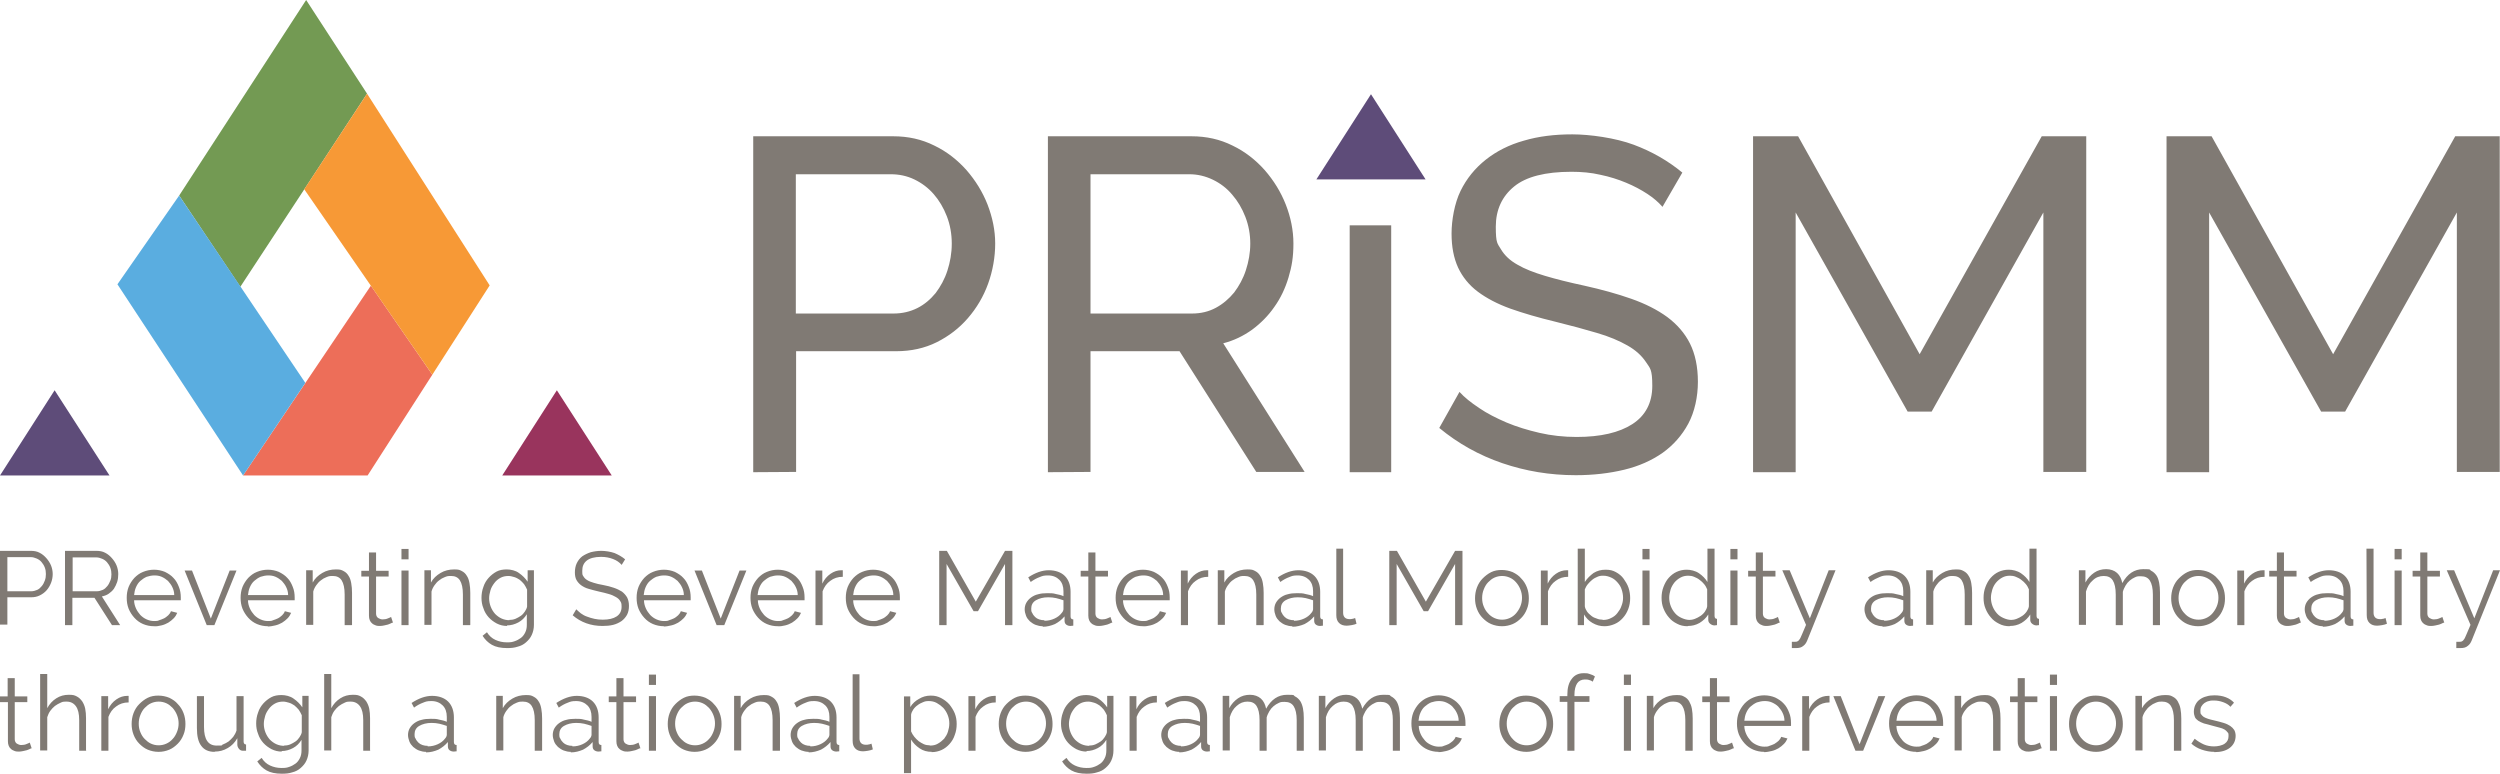
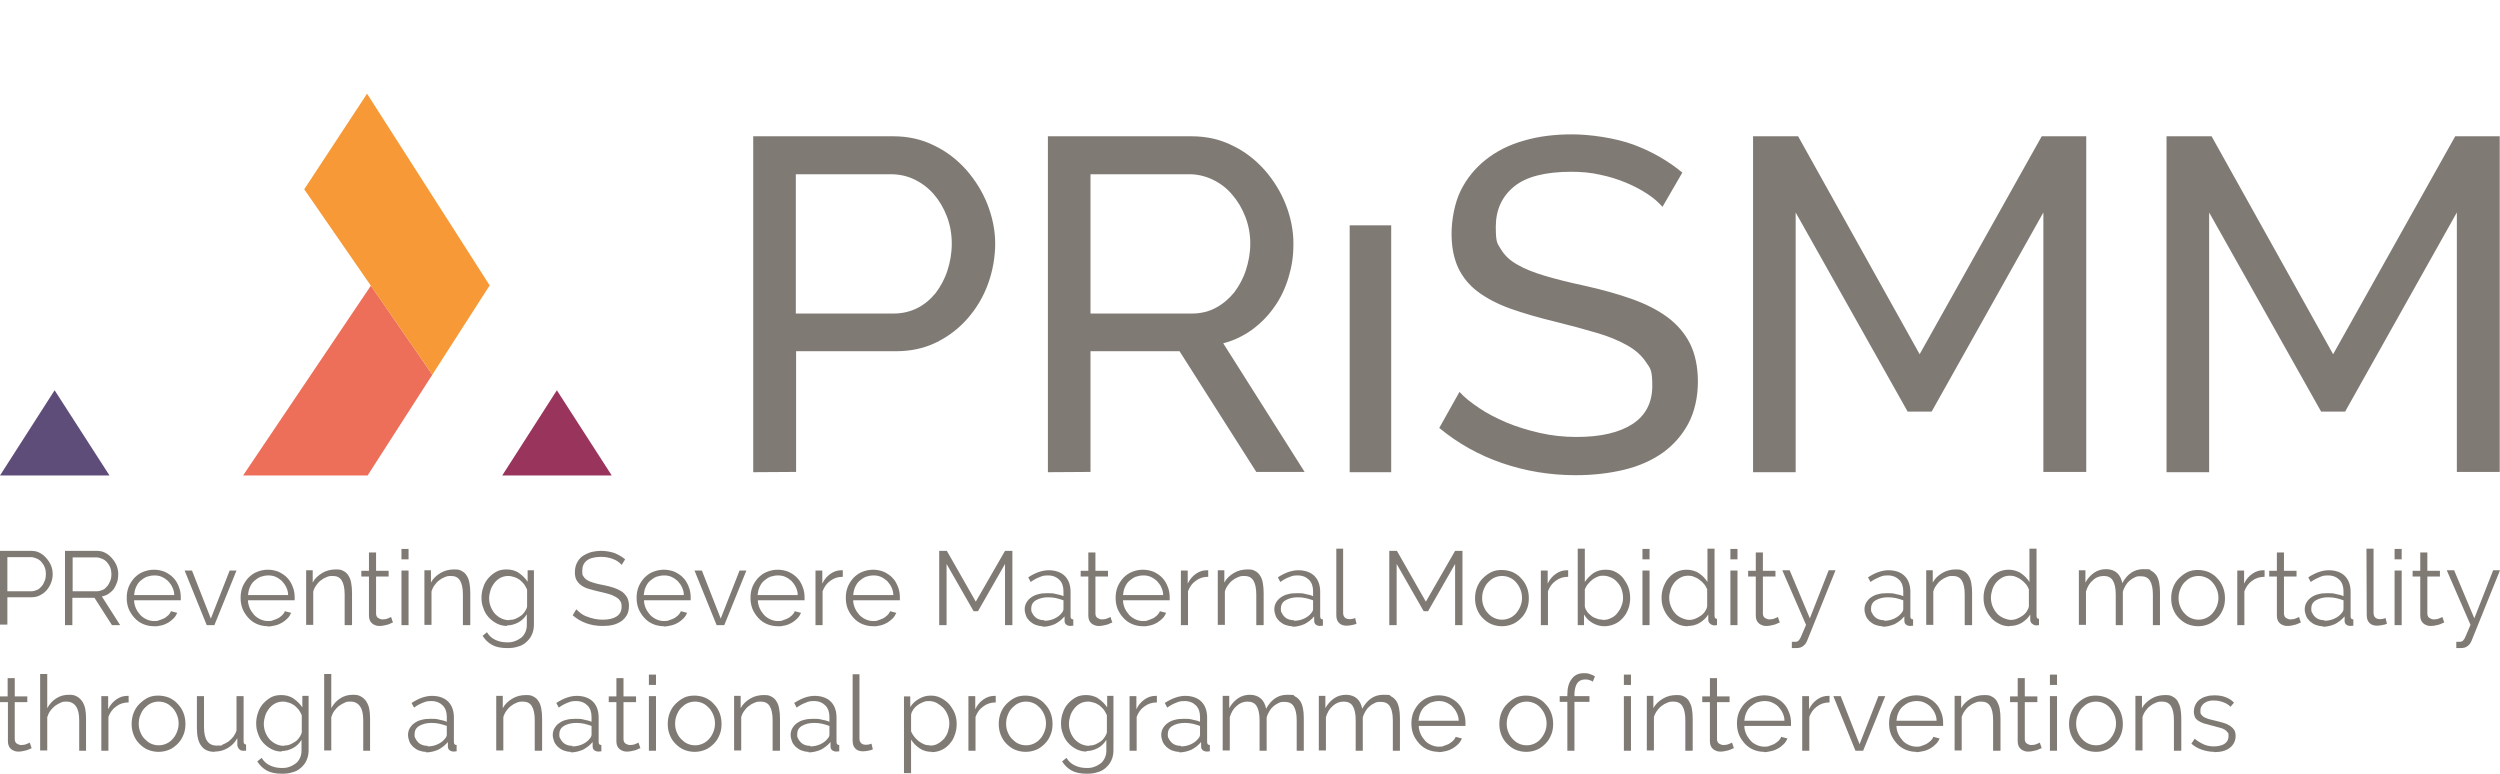
<svg xmlns="http://www.w3.org/2000/svg" viewBox="0 0 915.4 283.3" preserveAspectRatio="xMidYMid meet" width="915.4px" height="283.3px" role="img" focusable="false" aria-labelledby="prismm--title">
  <title id="prismm--title">PRiSMM: PReventing Severe Maternal Morbidity and mortality through a national programme of interventions</title>
  <g fill="#807A74">
    <g>
      <path d="M0 228.9v-27.2h11.3c1.2 0 2.3.2 3.2.7 1 .5 1.8 1.2 2.5 2s1.3 1.7 1.7 2.7.6 2.1.6 3.1-.2 2.2-.6 3.2-.9 1.9-1.6 2.7-1.5 1.4-2.5 1.9-2 .7-3.2.7H2.7v10H0v.2zm2.7-12.4h8.7c.8 0 1.5-.2 2.2-.5s1.2-.8 1.7-1.4c.5-.6.8-1.2 1.1-2 .3-.8.4-1.5.4-2.4s-.1-1.6-.4-2.4c-.3-.8-.7-1.4-1.2-2s-1.1-1-1.8-1.3-1.4-.5-2.1-.5H2.7v12.5zM23.8 228.9v-27.2h11.5c1.2 0 2.3.2 3.2.7 1 .5 1.8 1.2 2.5 2s1.3 1.7 1.7 2.7.6 2.1.6 3.1-.1 1.9-.4 2.9c-.3.9-.7 1.7-1.2 2.5-.5.7-1.2 1.3-1.9 1.8s-1.6.8-2.5 1l6.7 10.5h-3l-6.4-10h-8.1v10h-2.7zm2.7-12.4h8.9c.8 0 1.5-.2 2.2-.5s1.2-.8 1.7-1.4c.5-.6.8-1.3 1.1-2s.4-1.5.4-2.3-.1-1.6-.4-2.4c-.3-.8-.7-1.4-1.2-2s-1.1-1-1.8-1.3-1.4-.5-2.1-.5h-8.7v12.4h-.1zM56.4 229.3c-1.5 0-2.8-.3-4-.8s-2.3-1.3-3.2-2.3-1.6-2.1-2.1-3.3c-.5-1.3-.7-2.6-.7-4s.2-2.7.7-4c.5-1.2 1.2-2.3 2.1-3.3.9-.9 1.9-1.7 3.2-2.2 1.2-.5 2.6-.8 4-.8s2.8.3 4 .8c1.2.6 2.3 1.3 3.1 2.2.9.9 1.5 2 2 3.3.5 1.2.7 2.5.7 3.9v1H49.1c0 1.1.3 2.1.7 3s1 1.7 1.6 2.4c.7.7 1.4 1.2 2.3 1.6.9.4 1.8.6 2.7.6s1.3 0 1.9-.3c.6-.2 1.2-.4 1.8-.7s1-.7 1.5-1.1c.4-.4.8-.9 1-1.5l2.3.6c-.3.7-.7 1.4-1.3 2-.6.6-1.2 1.1-2 1.6-.7.4-1.6.8-2.5 1s-1.8.4-2.7.3zm7.4-11.4c0-1.1-.3-2.1-.7-2.9-.4-.9-1-1.6-1.6-2.3-.7-.6-1.4-1.1-2.3-1.5s-1.8-.5-2.7-.5-1.9.2-2.8.5c-.9.4-1.6.9-2.3 1.5s-1.2 1.4-1.6 2.3c-.4.9-.6 1.9-.7 2.9h14.7zM75.7 228.9l-8.1-20h2.7l6.9 17.6 6.9-17.6h2.5l-8.1 20H75.7zM98.1 229.3c-1.5 0-2.8-.3-4-.8s-2.3-1.3-3.2-2.3c-.9-1-1.6-2.1-2.1-3.3-.5-1.3-.7-2.6-.7-4s.2-2.7.7-4c.5-1.2 1.2-2.3 2.1-3.3.9-.9 1.9-1.7 3.2-2.2 1.2-.5 2.6-.8 4-.8s2.8.3 4 .8c1.2.6 2.3 1.3 3.1 2.2.9.9 1.5 2 2 3.3.5 1.2.7 2.5.7 3.9v1H90.8c0 1.1.3 2.1.7 3 .4.9 1 1.7 1.6 2.4.7.7 1.4 1.2 2.3 1.6.9.4 1.8.6 2.7.6s1.3 0 1.9-.3c.6-.2 1.2-.4 1.8-.7s1-.7 1.5-1.1c.4-.4.8-.9 1-1.5l2.3.6c-.3.7-.7 1.4-1.3 2-.6.6-1.2 1.1-2 1.6-.7.4-1.6.8-2.5 1s-1.8.4-2.8.4l.1-.1zm7.4-11.4c0-1.1-.3-2.1-.7-2.9-.4-.9-1-1.6-1.6-2.3-.7-.6-1.4-1.1-2.3-1.5s-1.8-.5-2.7-.5-1.9.2-2.8.5c-.9.4-1.6.9-2.3 1.5-.7.6-1.2 1.4-1.6 2.3-.4.9-.6 1.9-.7 2.9h14.7zM128.8 228.9h-2.6v-11.2c0-2.4-.4-4.1-1.1-5.2-.7-1.1-1.8-1.6-3.2-1.6s-1.5.1-2.3.4c-.8.3-1.5.7-2.1 1.2-.7.5-1.2 1.1-1.7 1.8s-.9 1.5-1.1 2.3v12.2h-2.6v-20h2.4v4.5c.8-1.5 2-2.6 3.5-3.5s3.2-1.3 5-1.3 2 .2 2.8.6c.8.4 1.4 1 1.8 1.7.5.7.8 1.6 1 2.7s.3 2.3.3 3.6v11.7l-.1.1zM143.7 228c-.2 0-.4.2-.7.3s-.6.3-1 .4c-.4.1-.8.2-1.3.3s-1 .2-1.5.2-1.1 0-1.6-.2-1-.4-1.3-.7c-.4-.3-.7-.7-.9-1.2s-.3-1-.3-1.7v-14.3h-2.8V209h2.8v-6.7h2.6v6.7h4.6v2.1h-4.6v13.6c0 .7.3 1.3.8 1.6s1 .5 1.6.5 1.4-.1 2-.4c.6-.2.9-.4 1.1-.5l.7 2.1h-.2zM147 204.8V201h2.6v3.8H147zm0 24.1v-20h2.6v20H147zM172.1 228.9h-2.6v-11.2c0-2.4-.4-4.1-1.1-5.2-.7-1.1-1.8-1.6-3.2-1.6s-1.5.1-2.3.4c-.8.3-1.5.7-2.1 1.2-.7.5-1.2 1.1-1.7 1.8s-.9 1.5-1.1 2.3v12.2h-2.6v-20h2.4v4.5c.8-1.5 2-2.6 3.5-3.5s3.2-1.3 5-1.3 2 .2 2.8.6c.8.4 1.4 1 1.8 1.7.5.7.8 1.6 1 2.7s.3 2.3.3 3.6v11.7l-.1.1zM185.7 229.2c-1.4 0-2.6-.3-3.8-.9-1.1-.6-2.1-1.3-3-2.3-.8-.9-1.5-2-1.9-3.3-.5-1.2-.7-2.5-.7-3.8s.2-2.7.7-4c.4-1.3 1.1-2.4 1.9-3.3.8-.9 1.8-1.7 2.9-2.3 1.1-.6 2.4-.8 3.8-.8s3.2.4 4.4 1.3c1.3.9 2.3 1.9 3.2 3.2v-4.2h2.3v20c0 1.4-.3 2.6-.8 3.7s-1.2 1.9-2.1 2.7-1.9 1.3-3.1 1.6c-1.2.4-2.4.5-3.8.5-2.3 0-4.2-.4-5.6-1.2-1.4-.8-2.5-1.9-3.4-3.3l1.6-1.3c.8 1.3 1.8 2.2 3.1 2.8s2.7.9 4.2.9 1.9-.1 2.8-.4c.9-.3 1.6-.7 2.3-1.2s1.2-1.2 1.6-2 .6-1.7.6-2.8v-3.9c-.8 1.3-1.8 2.3-3.1 3s-2.7 1.1-4.2 1.1l.1.2zm.7-2.2c.8 0 1.5-.1 2.3-.4.7-.3 1.4-.7 2-1.1s1.1-1 1.5-1.6.7-1.2.8-1.8v-6.2c-.3-.7-.7-1.4-1.1-2-.5-.6-1-1.1-1.6-1.6-.6-.4-1.3-.8-2-1s-1.4-.4-2.1-.4c-1.1 0-2.1.2-3 .7s-1.6 1.1-2.2 1.9-1.1 1.6-1.4 2.6-.5 2-.5 3 .2 2.1.6 3.1c.4 1 .9 1.8 1.6 2.6.7.7 1.5 1.3 2.4 1.7s1.9.6 2.9.6l-.2-.1zM227.6 206.8c-.8-.9-1.8-1.6-3.1-2.1s-2.7-.8-4.4-.8c-2.4 0-4.2.5-5.3 1.4s-1.6 2.1-1.6 3.7.1 1.5.4 2c.3.5.7 1 1.4 1.4.6.4 1.4.7 2.4 1s2.1.6 3.4.8c1.5.3 2.8.6 3.9 1 1.2.4 2.2.9 3 1.4.8.6 1.4 1.3 1.9 2.1.4.8.7 1.8.7 3.1s-.2 2.3-.7 3.3c-.5.9-1.2 1.7-2 2.3-.9.6-1.9 1.1-3.1 1.4-1.2.3-2.5.4-3.9.4-4.2 0-7.9-1.3-10.9-3.9l1.3-2.2c.5.5 1.1 1 1.7 1.5.7.5 1.4.9 2.3 1.2.8.3 1.7.6 2.7.8.9.2 1.9.3 3 .3 2.2 0 3.9-.4 5.1-1.2 1.2-.8 1.8-2 1.8-3.5s-.2-1.6-.5-2.1c-.3-.6-.9-1.1-1.6-1.5-.7-.4-1.5-.8-2.6-1.1-1-.3-2.2-.6-3.6-.9-1.4-.3-2.7-.7-3.8-1s-2-.8-2.7-1.3-1.3-1.2-1.7-1.9-.6-1.7-.6-2.8.2-2.4.7-3.4 1.1-1.8 2-2.5c.9-.6 1.9-1.1 3.1-1.5 1.2-.3 2.5-.5 3.9-.5s3.4.3 4.8.8c1.4.6 2.7 1.3 3.9 2.3l-1.3 2.1v-.1zM243.1 229.3c-1.5 0-2.8-.3-4-.8s-2.3-1.3-3.2-2.3-1.6-2.1-2.1-3.3c-.5-1.3-.7-2.6-.7-4s.2-2.7.7-4c.5-1.2 1.2-2.3 2.1-3.3.9-.9 1.9-1.7 3.2-2.2 1.2-.5 2.6-.8 4-.8s2.8.3 4 .8c1.2.6 2.3 1.3 3.1 2.2.9.9 1.5 2 2 3.3.5 1.2.7 2.5.7 3.9v1h-17.1c0 1.1.3 2.1.7 3s1 1.7 1.6 2.4c.7.7 1.4 1.2 2.3 1.6.9.4 1.8.6 2.7.6s1.3 0 1.9-.3c.6-.2 1.2-.4 1.8-.7s1-.7 1.5-1.1c.4-.4.8-.9 1-1.5l2.3.6c-.3.7-.7 1.4-1.3 2s-1.2 1.1-2 1.6c-.7.4-1.6.8-2.5 1s-1.8.4-2.8.4l.1-.1zm7.3-11.4c0-1.1-.3-2.1-.7-2.9-.4-.9-1-1.6-1.6-2.3-.7-.6-1.4-1.1-2.3-1.5s-1.8-.5-2.7-.5-1.9.2-2.8.5c-.9.4-1.6.9-2.3 1.5s-1.2 1.4-1.6 2.3c-.4.9-.6 1.9-.7 2.9h14.7zM262.4 228.9l-8.1-20h2.7l6.9 17.6 6.9-17.6h2.5l-8.1 20h-2.8zM284.8 229.3c-1.5 0-2.8-.3-4-.8s-2.3-1.3-3.2-2.3c-.9-1-1.6-2.1-2.1-3.3-.5-1.3-.7-2.6-.7-4s.2-2.7.7-4c.5-1.2 1.2-2.3 2.1-3.3.9-.9 1.9-1.7 3.2-2.2 1.2-.5 2.6-.8 4-.8s2.8.3 4 .8c1.2.6 2.3 1.3 3.1 2.2.9.9 1.5 2 2 3.3.5 1.2.7 2.5.7 3.9v1h-17.1c0 1.1.3 2.1.7 3 .4.9 1 1.7 1.6 2.4.7.7 1.4 1.2 2.3 1.6.9.4 1.8.6 2.7.6s1.3 0 1.9-.3c.6-.2 1.2-.4 1.8-.7s1-.7 1.5-1.1c.4-.4.8-.9 1-1.5l2.3.6c-.3.7-.7 1.4-1.3 2-.6.6-1.2 1.1-2 1.6-.7.4-1.6.8-2.5 1s-1.8.4-2.7.3zm7.3-11.4c0-1.1-.3-2.1-.7-2.9-.4-.9-1-1.6-1.6-2.3-.7-.6-1.4-1.1-2.3-1.5s-1.8-.5-2.7-.5-1.9.2-2.8.5c-.9.4-1.6.9-2.3 1.5-.7.6-1.2 1.4-1.6 2.3-.4.9-.6 1.9-.7 2.9h14.7zM308.6 211.2c-1.8 0-3.3.5-4.6 1.5-1.3.9-2.2 2.2-2.8 3.8v12.4h-2.6v-20h2.5v4.8c.7-1.5 1.7-2.7 3-3.6s2.6-1.3 4-1.3h.5v2.4zM319.7 229.3c-1.5 0-2.8-.3-4-.8s-2.3-1.3-3.2-2.3c-.9-1-1.6-2.1-2.1-3.3-.5-1.3-.7-2.6-.7-4s.2-2.7.7-4c.5-1.2 1.2-2.3 2.1-3.3.9-.9 1.9-1.7 3.2-2.2 1.2-.5 2.6-.8 4-.8s2.8.3 4 .8c1.2.6 2.3 1.3 3.1 2.2.9.9 1.5 2 2 3.3.5 1.2.7 2.5.7 3.9v1h-17.1c0 1.1.3 2.1.7 3 .4.9 1 1.7 1.6 2.4.7.7 1.4 1.2 2.3 1.6.9.4 1.8.6 2.7.6s1.3 0 1.9-.3c.6-.2 1.2-.4 1.8-.7s1-.7 1.5-1.1c.4-.4.8-.9 1-1.5l2.3.6c-.3.7-.7 1.4-1.3 2-.6.6-1.2 1.1-2 1.6-.7.4-1.6.8-2.5 1s-1.8.4-2.7.3zm7.4-11.4c0-1.1-.3-2.1-.7-2.9-.4-.9-1-1.6-1.6-2.3-.7-.6-1.4-1.1-2.3-1.5s-1.8-.5-2.7-.5-1.9.2-2.8.5c-.9.4-1.6.9-2.3 1.5-.7.6-1.2 1.4-1.6 2.3-.4.9-.6 1.9-.7 2.9h14.7zM368 228.9v-22.4l-9.9 17.3h-1.6l-9.9-17.3v22.4h-2.7v-27.2h2.8l10.6 18.6 10.7-18.6h2.7v27.2H368zM381.8 229.3c-.9 0-1.8-.2-2.6-.5s-1.5-.8-2.1-1.3c-.6-.6-1.1-1.2-1.4-2s-.5-1.6-.5-2.4.2-1.7.6-2.4 1-1.4 1.7-1.9 1.6-1 2.6-1.2c1-.3 2.1-.4 3.4-.4s2.1 0 3.1.3c1 .2 2 .4 2.8.8v-1.8c0-1.8-.5-3.2-1.5-4.2s-2.4-1.6-4.1-1.6-2.1.2-3.1.6c-1.1.4-2.2 1-3.3 1.8l-.9-1.7c2.6-1.7 5.1-2.6 7.5-2.6s4.5.7 5.9 2.1c1.4 1.4 2.1 3.4 2.1 5.8v9c0 .7.3 1.1 1 1.1v2.3c-.4 0-.8.1-1 .1-.7 0-1.2-.2-1.6-.5s-.6-.8-.6-1.4v-1.6c-1 1.2-2.2 2.1-3.5 2.8-1.4.6-2.9 1-4.5 1v-.2zm.6-2c1.4 0 2.6-.3 3.7-.8s2-1.2 2.6-2c.2-.2.4-.5.5-.7.1-.3.2-.5.2-.7v-3.3c-.9-.3-1.8-.6-2.7-.8-.9-.2-1.9-.3-2.9-.3-1.8 0-3.3.4-4.5 1.1s-1.7 1.8-1.7 3 .1 1.2.4 1.7c.2.5.6 1 1 1.4s.9.7 1.5.9 1.2.3 1.9.3v.2zM407.1 228c-.2 0-.4.2-.7.3-.3.1-.6.3-1 .4-.4.1-.8.2-1.3.3s-1 .2-1.5.2-1.1 0-1.6-.2-1-.4-1.3-.7c-.4-.3-.7-.7-.9-1.2-.2-.5-.3-1-.3-1.7v-14.3h-2.8V209h2.8v-6.7h2.6v6.7h4.6v2.1h-4.6v13.6c0 .7.3 1.3.8 1.6s1 .5 1.6.5 1.4-.1 2-.4c.6-.2.9-.4 1.1-.5l.7 2.1h-.2zM418.5 229.3c-1.5 0-2.8-.3-4-.8s-2.3-1.3-3.2-2.3c-.9-1-1.6-2.1-2.1-3.3-.5-1.3-.7-2.6-.7-4s.2-2.7.7-4c.5-1.2 1.2-2.3 2.1-3.3.9-.9 1.9-1.7 3.2-2.2 1.2-.5 2.6-.8 4-.8s2.8.3 4 .8c1.2.6 2.3 1.3 3.1 2.2.9.9 1.5 2 2 3.3.5 1.2.7 2.5.7 3.9v1h-17.1c0 1.1.3 2.1.7 3 .4.9 1 1.7 1.6 2.4.7.7 1.4 1.2 2.3 1.6.9.4 1.8.6 2.7.6s1.3 0 1.9-.3c.6-.2 1.2-.4 1.8-.7s1-.7 1.5-1.1c.4-.4.8-.9 1-1.5l2.3.6c-.3.7-.7 1.4-1.3 2-.6.6-1.2 1.1-2 1.6-.7.4-1.6.8-2.5 1s-1.8.4-2.7.3zm7.4-11.4c0-1.1-.3-2.1-.7-2.9-.4-.9-1-1.6-1.6-2.3-.7-.6-1.4-1.1-2.3-1.5s-1.8-.5-2.7-.5-1.9.2-2.8.5c-.9.4-1.6.9-2.3 1.5-.7.6-1.2 1.4-1.6 2.3-.4.9-.6 1.9-.7 2.9h14.7zM442.4 211.2c-1.8 0-3.3.5-4.6 1.5-1.3.9-2.2 2.2-2.8 3.8v12.4h-2.6v-20h2.5v4.8c.7-1.5 1.7-2.7 3-3.6s2.6-1.3 4-1.3h.5v2.4zM462.6 228.9H460v-11.2c0-2.4-.4-4.1-1.1-5.2-.7-1.1-1.8-1.6-3.2-1.6s-1.5.1-2.3.4c-.8.3-1.5.7-2.1 1.2-.7.5-1.2 1.1-1.7 1.8s-.9 1.5-1.1 2.3v12.2h-2.6v-20h2.4v4.5c.8-1.5 2-2.6 3.5-3.5s3.2-1.3 5-1.3 2 .2 2.8.6c.8.4 1.4 1 1.8 1.7.5.7.8 1.6 1 2.7s.3 2.3.3 3.6v11.7l-.1.1zM473.2 229.3c-.9 0-1.8-.2-2.6-.5s-1.5-.8-2.1-1.3c-.6-.6-1.1-1.2-1.4-2s-.5-1.6-.5-2.4.2-1.7.6-2.4 1-1.4 1.7-1.9 1.6-1 2.6-1.2c1-.3 2.1-.4 3.4-.4s2.1 0 3.1.3c1 .2 2 .4 2.8.8v-1.8c0-1.8-.5-3.2-1.5-4.2s-2.4-1.6-4.1-1.6-2.1.2-3.1.6c-1.1.4-2.2 1-3.3 1.8l-.9-1.7c2.6-1.7 5.1-2.6 7.5-2.6s4.5.7 5.9 2.1c1.4 1.4 2.1 3.4 2.1 5.8v9c0 .7.3 1.1 1 1.1v2.3c-.4 0-.8.1-1 .1-.7 0-1.2-.2-1.6-.5s-.6-.8-.6-1.4v-1.6c-1 1.2-2.2 2.1-3.5 2.8-1.4.6-2.9 1-4.5 1v-.2zm.6-2c1.4 0 2.6-.3 3.7-.8s2-1.2 2.6-2c.2-.2.4-.5.5-.7.1-.3.2-.5.2-.7v-3.3c-.9-.3-1.8-.6-2.7-.8-.9-.2-1.9-.3-2.9-.3-1.8 0-3.3.4-4.5 1.1s-1.7 1.8-1.7 3 .1 1.2.4 1.7c.2.5.6 1 1 1.4s.9.7 1.5.9 1.2.3 1.9.3v.2zM489.2 200.9h2.6v23.5c0 .7.2 1.3.6 1.7s1 .6 1.7.6.6 0 1-.1c.4 0 .7-.2 1.1-.3l.5 2.1c-.5.2-1.1.4-1.8.5s-1.3.2-1.8.2c-1.2 0-2.1-.3-2.8-1s-1-1.6-1-2.9v-24.3h-.1zM532.8 228.9v-22.4l-9.9 17.3h-1.6l-9.9-17.3v22.4h-2.7v-27.2h2.8l10.6 18.6 10.7-18.6h2.7v27.2h-2.7zM550 229.3c-1.5 0-2.8-.3-4-.8s-2.2-1.3-3.1-2.2c-.9-.9-1.6-2-2.1-3.3s-.7-2.6-.7-3.9.2-2.7.7-4 1.2-2.4 2.1-3.3c.9-.9 1.9-1.7 3.1-2.3 1.2-.6 2.5-.8 3.9-.8s2.8.3 4 .8c1.2.6 2.3 1.3 3.1 2.3.9.9 1.6 2 2.1 3.3s.7 2.6.7 4-.2 2.7-.7 3.9c-.5 1.3-1.2 2.4-2.1 3.3-.9.9-1.9 1.7-3.1 2.2s-2.5.8-3.9.8zm-7.3-10.3c0 1.1.2 2.2.6 3.1.4 1 .9 1.8 1.6 2.5.6.7 1.4 1.3 2.3 1.7.9.4 1.8.6 2.8.6s1.9-.2 2.8-.6 1.7-1 2.3-1.7 1.2-1.6 1.6-2.6c.4-1 .6-2 .6-3.1s-.2-2.1-.6-3.1c-.4-1-.9-1.8-1.6-2.6s-1.4-1.3-2.3-1.7-1.8-.6-2.8-.6-1.9.2-2.8.6-1.6 1-2.3 1.7-1.2 1.6-1.6 2.6-.6 2-.6 3.2zM574.2 211.2c-1.8 0-3.3.5-4.6 1.5-1.3.9-2.2 2.2-2.8 3.8v12.4h-2.6v-20h2.5v4.8c.7-1.5 1.7-2.7 3-3.6 1.3-.9 2.6-1.3 4-1.3h.5v2.4zM587.5 229.3c-1.6 0-3-.4-4.4-1.2s-2.3-1.8-3.1-3.1v3.9h-2.3v-28h2.6v12.2c.9-1.4 2-2.4 3.2-3.3 1.3-.8 2.7-1.2 4.4-1.2s2.7.3 3.8.9c1.1.6 2.1 1.4 2.8 2.4s1.4 2.1 1.8 3.3.6 2.5.6 3.8-.2 2.7-.7 4-1.1 2.3-2 3.3c-.8.9-1.8 1.7-3 2.2s-2.4.8-3.7.8zm-.6-2.3c1.1 0 2.1-.2 3-.7.9-.4 1.7-1 2.3-1.8s1.2-1.6 1.5-2.6c.4-1 .6-1.9.6-3s-.2-2.1-.5-3c-.3-1-.8-1.8-1.5-2.6s-1.4-1.4-2.3-1.8c-.9-.4-1.8-.7-2.9-.7s-1.5.1-2.2.4c-.7.3-1.3.6-1.9 1.1-.6.5-1.1 1-1.6 1.6s-.8 1.2-1.1 1.9v6.2c.1.7.4 1.3.8 1.9.4.6 1 1.1 1.6 1.6s1.3.8 2 1c.7.3 1.4.4 2.1.4l.1.1zM601.4 204.8V201h2.6v3.8h-2.6zm0 24.1v-20h2.6v20h-2.6zM617.9 229.3c-1.4 0-2.7-.3-3.8-.9-1.2-.6-2.2-1.3-3-2.3-.8-.9-1.5-2-2-3.3-.5-1.2-.7-2.5-.7-3.9s.2-2.7.7-4 1.1-2.4 1.9-3.3c.8-.9 1.8-1.7 2.9-2.2 1.1-.5 2.3-.8 3.7-.8s3.2.4 4.5 1.3c1.3.9 2.3 1.9 3.1 3.2v-12.2h2.6v24.6c0 .7.3 1.1.9 1.1v2.3c-.4 0-.7.1-.9.1-.6 0-1.1-.2-1.6-.6s-.7-.9-.7-1.4v-2c-.8 1.3-1.9 2.3-3.2 3.1-1.4.8-2.8 1.1-4.2 1.1l-.2.1zm.6-2.3c.6 0 1.3-.1 2.1-.4.7-.3 1.4-.6 2.1-1.1.6-.4 1.2-1 1.6-1.6.4-.6.7-1.2.8-1.9v-6.2c-.3-.7-.6-1.3-1.1-1.9-.5-.6-1-1.1-1.7-1.6-.6-.5-1.3-.8-2-1.1s-1.4-.4-2.1-.4c-1.1 0-2 .2-2.9.7s-1.6 1.1-2.2 1.8c-.6.8-1.1 1.6-1.4 2.6-.3 1-.5 2-.5 3s.2 2.1.6 3.1c.4 1 .9 1.8 1.6 2.6s1.5 1.3 2.4 1.7 1.9.7 2.9.7h-.2zM633.6 204.8V201h2.6v3.8h-2.6zm0 24.1v-20h2.6v20h-2.6zM651.5 228c-.2 0-.4.2-.7.3s-.6.3-1 .4c-.4.1-.8.2-1.3.3s-1 .2-1.5.2-1.1 0-1.6-.2-1-.4-1.3-.7c-.4-.3-.7-.7-.9-1.2s-.3-1-.3-1.7v-14.3h-2.8V209h2.8v-6.7h2.6v6.7h4.6v2.1h-4.6v13.6c0 .7.3 1.3.8 1.6s1 .5 1.6.5 1.4-.1 2-.4c.6-.2.9-.4 1.1-.5l.7 2.1h-.2zM655.9 235h1.2c.5 0 .8 0 1.1-.2.3-.1.5-.4.8-.8.3-.4.5-1.1.9-1.9.3-.8.8-1.9 1.4-3.3l-8.7-20h2.7l7.4 17.6 6.9-17.6h2.5l-10.4 25.8c-.3.7-.7 1.4-1.4 1.9-.7.6-1.5.8-2.7.8h-1.5V235h-.2zM689.3 229.3c-.9 0-1.8-.2-2.6-.5s-1.5-.8-2.1-1.3c-.6-.6-1.1-1.2-1.4-2s-.5-1.6-.5-2.4.2-1.7.6-2.4c.4-.7 1-1.4 1.7-1.9s1.6-1 2.6-1.2c1-.3 2.1-.4 3.4-.4s2.1 0 3.1.3c1 .2 2 .4 2.8.8v-1.8c0-1.8-.5-3.2-1.5-4.2s-2.4-1.6-4.1-1.6-2.1.2-3.1.6-2.2 1-3.3 1.8l-.9-1.7c2.6-1.7 5.1-2.6 7.5-2.6s4.5.7 5.9 2.1c1.4 1.4 2.1 3.4 2.1 5.8v9c0 .7.3 1.1 1 1.1v2.3c-.4 0-.8.1-1 .1-.7 0-1.2-.2-1.6-.5s-.6-.8-.6-1.4v-1.6c-1 1.2-2.2 2.1-3.5 2.8-1.4.6-2.9 1-4.5 1v-.2zm.6-2c1.4 0 2.6-.3 3.7-.8s2-1.2 2.6-2c.2-.2.4-.5.5-.7.1-.3.2-.5.2-.7v-3.3c-.9-.3-1.8-.6-2.7-.8s-1.9-.3-2.9-.3c-1.8 0-3.3.4-4.5 1.1s-1.7 1.8-1.7 3 .1 1.2.4 1.7c.2.5.6 1 1 1.4s.9.7 1.5.9 1.2.3 1.9.3v.2zM722 228.9h-2.6v-11.2c0-2.4-.4-4.1-1.1-5.2-.7-1.1-1.8-1.6-3.2-1.6s-1.5.1-2.3.4c-.8.3-1.5.7-2.1 1.2-.7.5-1.2 1.1-1.7 1.8s-.9 1.5-1.1 2.3v12.2h-2.6v-20h2.4v4.5c.8-1.5 2-2.6 3.5-3.5s3.2-1.3 5-1.3 2 .2 2.8.6 1.4 1 1.8 1.7c.5.7.8 1.6 1 2.7.2 1.1.3 2.3.3 3.6v11.7l-.1.1zM735.8 229.3c-1.4 0-2.7-.3-3.8-.9-1.2-.6-2.2-1.3-3-2.3-.8-.9-1.5-2-2-3.3-.5-1.2-.7-2.5-.7-3.9s.2-2.7.7-4 1.1-2.4 1.9-3.3c.8-.9 1.8-1.7 2.9-2.2 1.1-.5 2.3-.8 3.7-.8s3.2.4 4.5 1.3c1.3.9 2.3 1.9 3.1 3.2v-12.2h2.6v24.6c0 .7.3 1.1.9 1.1v2.3c-.4 0-.7.1-.9.1-.6 0-1.1-.2-1.6-.6s-.7-.9-.7-1.4v-2c-.8 1.3-1.9 2.3-3.2 3.1-1.4.8-2.8 1.1-4.2 1.1l-.2.1zm.5-2.3c.6 0 1.3-.1 2.1-.4.7-.3 1.4-.6 2.1-1.1.6-.4 1.2-1 1.6-1.6.4-.6.7-1.2.8-1.9v-6.2c-.3-.7-.6-1.3-1.1-1.9-.5-.6-1-1.1-1.7-1.6-.6-.5-1.3-.8-2-1.1s-1.4-.4-2.1-.4c-1.1 0-2 .2-2.9.7s-1.6 1.1-2.2 1.8-1.1 1.6-1.4 2.6c-.3 1-.5 2-.5 3s.2 2.1.6 3.1c.4 1 .9 1.8 1.6 2.6s1.5 1.3 2.4 1.7 1.9.7 2.9.7h-.2zM790.9 228.9h-2.6v-11.2c0-2.3-.4-4-1.1-5.1-.7-1.1-1.8-1.6-3.3-1.6s-1.5.1-2.2.4c-.7.3-1.3.7-1.9 1.2-.6.5-1.1 1.1-1.5 1.8s-.8 1.5-1 2.3v12.2h-2.6v-11.2c0-2.4-.4-4.1-1.1-5.2-.7-1.1-1.8-1.6-3.3-1.6s-2.9.5-4 1.6c-1.2 1-2 2.4-2.5 4.1v12.2h-2.6v-20h2.4v4.5c.8-1.5 1.9-2.7 3.2-3.6 1.3-.9 2.8-1.3 4.4-1.3s3 .5 4 1.4 1.6 2.2 1.9 3.7c1.9-3.4 4.4-5.1 7.7-5.1s2.1.2 2.9.6 1.4 1 1.9 1.7.8 1.7 1 2.7c.2 1.1.3 2.2.3 3.5v12zM804.9 229.3c-1.5 0-2.8-.3-4-.8s-2.2-1.3-3.1-2.2c-.9-.9-1.6-2-2.1-3.3s-.7-2.6-.7-3.9.2-2.7.7-4 1.2-2.4 2.1-3.3c.9-.9 1.9-1.7 3.1-2.3 1.2-.6 2.5-.8 3.9-.8s2.8.3 4 .8c1.2.6 2.3 1.3 3.1 2.3.9.9 1.6 2 2.1 3.3s.7 2.6.7 4-.2 2.7-.7 3.9c-.5 1.3-1.2 2.4-2.1 3.3-.9.9-1.9 1.7-3.1 2.2s-2.5.8-3.9.8zm-7.2-10.3c0 1.1.2 2.2.6 3.1.4 1 .9 1.8 1.6 2.5.6.7 1.4 1.3 2.3 1.7.9.4 1.8.6 2.8.6s1.9-.2 2.8-.6 1.7-1 2.3-1.7 1.2-1.6 1.6-2.6c.4-1 .6-2 .6-3.1s-.2-2.1-.6-3.1c-.4-1-.9-1.8-1.6-2.6s-1.4-1.3-2.3-1.7-1.8-.6-2.8-.6-1.9.2-2.8.6-1.6 1-2.3 1.7-1.2 1.6-1.6 2.6-.6 2-.6 3.2zM829.2 211.2c-1.8 0-3.3.5-4.6 1.5-1.3.9-2.2 2.2-2.8 3.8v12.4h-2.6v-20h2.5v4.8c.7-1.5 1.7-2.7 3-3.6 1.3-.9 2.6-1.3 4-1.3h.5v2.4zM842.3 228c-.2 0-.4.2-.7.3s-.6.3-1 .4c-.4.1-.8.2-1.3.3s-1 .2-1.5.2-1.1 0-1.6-.2-1-.4-1.3-.7c-.4-.3-.7-.7-.9-1.2s-.3-1-.3-1.7v-14.3h-2.8V209h2.8v-6.7h2.6v6.7h4.6v2.1h-4.6v13.6c0 .7.3 1.3.8 1.6s1 .5 1.6.5 1.4-.1 2-.4c.6-.2.9-.4 1.1-.5l.7 2.1h-.2zM850.5 229.3c-.9 0-1.8-.2-2.6-.5s-1.5-.8-2.1-1.3c-.6-.6-1.1-1.2-1.4-2s-.5-1.6-.5-2.4.2-1.7.6-2.4c.4-.7 1-1.4 1.7-1.9s1.6-1 2.6-1.2c1-.3 2.1-.4 3.4-.4s2.1 0 3.1.3c1 .2 2 .4 2.8.8v-1.8c0-1.8-.5-3.2-1.5-4.2s-2.4-1.6-4.1-1.6-2.1.2-3.1.6-2.2 1-3.3 1.8l-.9-1.7c2.6-1.7 5.1-2.6 7.5-2.6s4.5.7 5.9 2.1c1.4 1.4 2.1 3.4 2.1 5.8v9c0 .7.3 1.1 1 1.1v2.3c-.4 0-.8.1-1 .1-.7 0-1.2-.2-1.6-.5s-.6-.8-.6-1.4v-1.6c-1 1.2-2.2 2.1-3.5 2.8-1.4.6-2.9 1-4.5 1v-.2zm.6-2c1.4 0 2.6-.3 3.7-.8s2-1.2 2.6-2c.2-.2.4-.5.5-.7.1-.3.2-.5.2-.7v-3.3c-.9-.3-1.8-.6-2.7-.8s-1.9-.3-2.9-.3c-1.8 0-3.3.4-4.5 1.1s-1.7 1.8-1.7 3 .1 1.2.4 1.7c.2.5.6 1 1 1.4s.9.7 1.5.9 1.2.3 1.9.3v.2zM866.5 200.9h2.6v23.5c0 .7.2 1.3.6 1.7s1 .6 1.7.6.6 0 1-.1c.4 0 .7-.2 1.1-.3l.5 2.1c-.5.2-1.1.4-1.8.5s-1.3.2-1.8.2c-1.2 0-2.1-.3-2.8-1s-1-1.6-1-2.9l-.1-24.3zM876.8 204.8V201h2.6v3.8h-2.6zm0 24.1v-20h2.6v20h-2.6zM894.8 228c-.2 0-.4.2-.7.3s-.6.3-1 .4c-.4.1-.8.2-1.3.3s-1 .2-1.5.2-1.1 0-1.6-.2-1-.4-1.3-.7c-.4-.3-.7-.7-.9-1.2s-.3-1-.3-1.7v-14.3h-2.8V209h2.8v-6.7h2.6v6.7h4.6v2.1h-4.6v13.6c0 .7.3 1.3.8 1.6s1 .5 1.6.5 1.4-.1 2-.4c.6-.2.9-.4 1.1-.5l.7 2.1h-.2zM899.2 235h1.2c.5 0 .8 0 1.1-.2.3-.1.5-.4.8-.8.3-.4.5-1.1.9-1.9.3-.8.8-1.9 1.4-3.3l-8.7-20h2.7l7.4 17.6 6.9-17.6h2.5L905 234.6c-.3.7-.7 1.4-1.4 1.9-.7.6-1.5.8-2.7.8h-1.5V235h-.2z" />
    </g>
    <g>
      <path d="M11.5 274c-.2 0-.4.2-.7.3-.3.1-.6.3-1 .4s-.8.2-1.3.3c-.5.1-1 .2-1.5.2s-1.1 0-1.6-.2-1-.4-1.3-.7c-.4-.3-.7-.7-.9-1.2s-.3-1-.3-1.7v-14.3H0V255h2.8v-6.7h2.6v6.7H10v2.1H5.4v13.6c0 .7.3 1.3.8 1.6.5.3 1 .5 1.6.5s1.4-.1 2-.4c.6-.2.9-.4 1.1-.5l.7 2.1h-.1zM31.6 274.9H29v-11.2c0-2.3-.4-4-1.2-5.1s-1.9-1.7-3.4-1.7-1.5.1-2.2.4-1.4.7-2.1 1.2c-.6.5-1.2 1.1-1.7 1.8s-.8 1.4-1.1 2.3v12.2h-2.6v-28h2.6v12.5c.8-1.5 1.9-2.7 3.3-3.6s2.9-1.3 4.6-1.3 2.1.2 2.9.6 1.4 1 2 1.8c.5.8.9 1.7 1.1 2.7s.3 2.2.3 3.5v11.7l.1.2zM47.1 257.2c-1.8 0-3.3.5-4.6 1.5-1.3.9-2.2 2.2-2.8 3.8v12.4h-2.6v-20h2.5v4.8c.7-1.5 1.7-2.7 3-3.6s2.6-1.3 4-1.3h.5v2.4zM58.1 275.3c-1.5 0-2.8-.3-4-.8s-2.2-1.3-3.1-2.2c-.9-.9-1.6-2-2.1-3.3s-.7-2.6-.7-3.9.2-2.7.7-4 1.2-2.4 2.1-3.3c.9-.9 1.9-1.7 3.1-2.3 1.2-.6 2.5-.8 3.9-.8s2.8.3 4 .8c1.2.6 2.3 1.3 3.1 2.3.9.9 1.6 2 2.1 3.3s.7 2.6.7 4-.2 2.7-.7 3.9c-.5 1.3-1.2 2.4-2.1 3.3s-1.9 1.7-3.1 2.2c-1.2.5-2.5.8-3.9.8zM50.8 265c0 1.1.2 2.2.6 3.1.4 1 .9 1.8 1.6 2.5s1.4 1.3 2.3 1.7c.9.4 1.8.6 2.8.6s1.9-.2 2.8-.6 1.7-1 2.3-1.7c.7-.7 1.2-1.6 1.6-2.6s.6-2 .6-3.1-.2-2.1-.6-3.1-.9-1.8-1.6-2.6c-.7-.7-1.4-1.3-2.3-1.7s-1.8-.6-2.8-.6-1.9.2-2.8.6c-.9.4-1.6 1-2.3 1.7s-1.2 1.6-1.6 2.6-.6 2-.6 3.2zM78.6 275.3c-2.2 0-3.8-.7-4.9-2.2-1.1-1.4-1.6-3.6-1.6-6.5v-11.7h2.6v11.3c0 4.5 1.5 6.8 4.6 6.8s1.5-.1 2.3-.4c.7-.3 1.4-.6 2.1-1.1.6-.5 1.2-1.1 1.7-1.7.5-.7.9-1.4 1.2-2.3v-12.6h2.6v16.6c0 .7.3 1.1.9 1.1v2.3H89c-.6 0-1.1-.2-1.5-.7s-.6-1-.6-1.6v-2.3c-.9 1.6-2.1 2.8-3.5 3.6-1.5.9-3.1 1.3-4.8 1.3v.1zM103.2 275.2c-1.4 0-2.6-.3-3.8-.9-1.1-.6-2.1-1.3-3-2.3-.8-.9-1.5-2-1.9-3.3-.5-1.2-.7-2.5-.7-3.8s.2-2.7.7-4c.4-1.3 1.1-2.4 1.9-3.3s1.8-1.7 2.9-2.3 2.4-.8 3.8-.8 3.2.4 4.4 1.3c1.3.9 2.3 1.9 3.2 3.2v-4.2h2.3v20c0 1.4-.3 2.6-.8 3.7s-1.2 1.9-2.1 2.7-1.9 1.3-3.1 1.6c-1.2.4-2.4.5-3.8.5-2.3 0-4.2-.4-5.6-1.2-1.4-.8-2.5-1.9-3.4-3.3l1.6-1.3c.8 1.3 1.8 2.2 3.1 2.8 1.3.6 2.7.9 4.2.9s1.9-.1 2.8-.4 1.6-.7 2.3-1.2c.7-.5 1.2-1.2 1.6-2s.6-1.7.6-2.8v-3.9c-.8 1.3-1.8 2.3-3.1 3-1.3.7-2.7 1.1-4.2 1.1l.1.2zm.7-2.2c.8 0 1.5-.1 2.3-.4.7-.3 1.4-.7 2-1.1s1.1-1 1.5-1.6.7-1.2.8-1.8v-6.2c-.3-.7-.7-1.4-1.1-2-.5-.6-1-1.1-1.6-1.6-.6-.4-1.3-.8-2-1s-1.4-.4-2.1-.4c-1.1 0-2.1.2-3 .7s-1.6 1.1-2.2 1.9-1.1 1.6-1.4 2.6-.5 2-.5 3 .2 2.1.6 3.1.9 1.8 1.6 2.6c.7.7 1.5 1.3 2.4 1.7s1.9.6 2.9.6l-.2-.1zM135.6 274.9H133v-11.2c0-2.3-.4-4-1.2-5.1s-1.9-1.7-3.4-1.7-1.5.1-2.2.4-1.4.7-2.1 1.2c-.6.5-1.2 1.1-1.7 1.8s-.8 1.4-1.1 2.3v12.2h-2.6v-28h2.6v12.5c.8-1.5 1.9-2.7 3.3-3.6s2.9-1.3 4.6-1.3c1.7 0 2.1.2 2.9.6s1.4 1 2 1.8c.5.8.9 1.7 1.1 2.7s.3 2.2.3 3.5v11.7l.1.2zM156 275.3c-.9 0-1.8-.2-2.6-.5s-1.5-.8-2.1-1.3c-.6-.6-1.1-1.2-1.4-2-.3-.8-.5-1.6-.5-2.4s.2-1.7.6-2.4c.4-.7 1-1.4 1.7-1.9s1.6-1 2.6-1.2c1-.3 2.1-.4 3.4-.4s2.1 0 3.1.3c1 .2 2 .4 2.8.8v-1.8c0-1.8-.5-3.2-1.5-4.2s-2.4-1.6-4.1-1.6-2.1.2-3.1.6c-1.1.4-2.2 1-3.3 1.8l-.9-1.7c2.6-1.7 5.1-2.6 7.5-2.6s4.5.7 5.9 2.1c1.4 1.4 2.1 3.4 2.1 5.8v9c0 .7.3 1.1 1 1.1v2.3c-.4 0-.8.1-1 .1-.7 0-1.2-.2-1.6-.5-.4-.3-.6-.8-.6-1.4v-1.6c-1 1.2-2.2 2.1-3.5 2.8-1.4.6-2.9 1-4.5 1v-.2zm.6-2c1.4 0 2.6-.3 3.7-.8s2-1.2 2.6-2c.2-.2.4-.5.5-.7.1-.3.2-.5.2-.7v-3.3c-.9-.3-1.8-.6-2.7-.8-.9-.2-1.9-.3-2.9-.3-1.8 0-3.3.4-4.5 1.1s-1.7 1.8-1.7 3 .1 1.2.4 1.7c.2.5.6 1 1 1.4s.9.7 1.5.9c.6.2 1.2.3 1.9.3v.2zM198.4 274.9h-2.6v-11.2c0-2.4-.4-4.1-1.1-5.2-.7-1.1-1.8-1.6-3.2-1.6s-1.5.1-2.3.4-1.5.7-2.1 1.2c-.7.5-1.2 1.1-1.7 1.8s-.9 1.5-1.1 2.3v12.2h-2.6v-20h2.4v4.5c.8-1.5 2-2.6 3.5-3.5s3.2-1.3 5-1.3 2 .2 2.8.6c.8.4 1.4 1 1.8 1.7.5.7.8 1.6 1 2.7s.3 2.3.3 3.6v11.7l-.1.1zM209 275.3c-.9 0-1.8-.2-2.6-.5s-1.5-.8-2.1-1.3c-.6-.6-1.1-1.2-1.4-2-.3-.8-.5-1.6-.5-2.4s.2-1.7.6-2.4c.4-.7 1-1.4 1.7-1.9s1.6-1 2.6-1.2c1-.3 2.1-.4 3.4-.4s2.1 0 3.1.3c1 .2 2 .4 2.8.8v-1.8c0-1.8-.5-3.2-1.5-4.2s-2.4-1.6-4.1-1.6-2.1.2-3.1.6c-1.1.4-2.2 1-3.3 1.8l-.9-1.7c2.6-1.7 5.1-2.6 7.5-2.6s4.5.7 5.9 2.1c1.4 1.4 2.1 3.4 2.1 5.8v9c0 .7.3 1.1 1 1.1v2.3c-.4 0-.8.1-1 .1-.7 0-1.2-.2-1.6-.5-.4-.3-.6-.8-.6-1.4v-1.6c-1 1.2-2.2 2.1-3.5 2.8-1.4.6-2.9 1-4.5 1v-.2zm.6-2c1.4 0 2.6-.3 3.7-.8s2-1.2 2.6-2c.2-.2.4-.5.5-.7.1-.3.2-.5.2-.7v-3.3c-.9-.3-1.8-.6-2.7-.8-.9-.2-1.9-.3-2.9-.3-1.8 0-3.3.4-4.5 1.1s-1.7 1.8-1.7 3 .1 1.2.4 1.7c.2.5.6 1 1 1.4s.9.7 1.5.9c.6.2 1.2.3 1.9.3v.2zM234.3 274c-.2 0-.4.2-.7.3-.3.1-.6.3-1 .4s-.8.2-1.3.3c-.5.1-1 .2-1.5.2s-1.1 0-1.6-.2-1-.4-1.3-.7c-.4-.3-.7-.7-.9-1.2s-.3-1-.3-1.7v-14.3h-2.8V255h2.8v-6.7h2.6v6.7h4.6v2.1h-4.6v13.6c0 .7.3 1.3.8 1.6.5.3 1 .5 1.6.5s1.4-.1 2-.4c.6-.2.9-.4 1.1-.5l.7 2.1h-.2zM237.6 250.8V247h2.6v3.8h-2.6zm0 24.1v-20h2.6v20h-2.6zM254.4 275.3c-1.5 0-2.8-.3-4-.8s-2.2-1.3-3.1-2.2c-.9-.9-1.6-2-2.1-3.3s-.7-2.6-.7-3.9.2-2.7.7-4 1.2-2.4 2.1-3.3c.9-.9 1.9-1.7 3.1-2.3 1.2-.6 2.5-.8 3.9-.8s2.8.3 4 .8c1.2.6 2.3 1.3 3.1 2.3.9.9 1.6 2 2.1 3.3s.7 2.6.7 4-.2 2.7-.7 3.9c-.5 1.3-1.2 2.4-2.1 3.3s-1.9 1.7-3.1 2.2-2.5.8-4 .8h.1zm-7.2-10.3c0 1.1.2 2.2.6 3.1.4 1 .9 1.8 1.6 2.5s1.4 1.3 2.3 1.7c.9.4 1.8.6 2.8.6s1.9-.2 2.8-.6 1.7-1 2.3-1.7c.7-.7 1.2-1.6 1.6-2.6s.6-2 .6-3.1-.2-2.1-.6-3.1-.9-1.8-1.6-2.6c-.7-.7-1.4-1.3-2.3-1.7s-1.8-.6-2.8-.6-1.9.2-2.8.6c-.9.4-1.6 1-2.3 1.7s-1.2 1.6-1.6 2.6-.6 2-.6 3.2zM285.5 274.9h-2.6v-11.2c0-2.4-.4-4.1-1.1-5.2s-1.8-1.6-3.2-1.6-1.5.1-2.3.4-1.5.7-2.1 1.2c-.7.5-1.2 1.1-1.7 1.8s-.9 1.5-1.1 2.3v12.2h-2.6v-20h2.4v4.5c.8-1.5 2-2.6 3.5-3.5s3.2-1.3 5-1.3 2 .2 2.8.6c.8.4 1.4 1 1.8 1.7.5.7.8 1.6 1 2.7s.3 2.3.3 3.6v11.7l-.1.1zM296.1 275.3c-.9 0-1.8-.2-2.6-.5s-1.5-.8-2.1-1.3c-.6-.6-1.1-1.2-1.4-2s-.5-1.6-.5-2.4.2-1.7.6-2.4c.4-.7 1-1.4 1.7-1.9s1.6-1 2.6-1.2c1-.3 2.1-.4 3.4-.4s2.1 0 3.1.3c1 .2 2 .4 2.8.8v-1.8c0-1.8-.5-3.2-1.5-4.2s-2.4-1.6-4.1-1.6-2.1.2-3.1.6c-1.1.4-2.2 1-3.3 1.8l-.9-1.7c2.6-1.7 5.1-2.6 7.5-2.6s4.5.7 5.9 2.1c1.4 1.4 2.1 3.4 2.1 5.8v9c0 .7.3 1.1 1 1.1v2.3c-.4 0-.8.1-1 .1-.7 0-1.2-.2-1.6-.5s-.6-.8-.6-1.4v-1.6c-1 1.2-2.2 2.1-3.5 2.8-1.4.6-2.9 1-4.5 1v-.2zm.6-2c1.4 0 2.6-.3 3.7-.8s2-1.2 2.6-2c.2-.2.4-.5.5-.7.1-.3.2-.5.2-.7v-3.3c-.9-.3-1.8-.6-2.7-.8-.9-.2-1.9-.3-2.9-.3-1.8 0-3.3.4-4.5 1.1s-1.7 1.8-1.7 3 .1 1.2.4 1.7c.2.5.6 1 1 1.4s.9.7 1.5.9c.6.2 1.2.3 1.9.3v.2zM312.1 246.9h2.6v23.5c0 .7.2 1.3.6 1.7.4.4 1 .6 1.7.6s.6 0 1-.1c.4 0 .7-.2 1.1-.3l.5 2.1c-.5.2-1.1.4-1.8.5s-1.3.2-1.8.2c-1.2 0-2.1-.3-2.8-1s-1-1.6-1-2.9v-24.3h-.1zM341.2 275.3c-1.7 0-3.2-.4-4.5-1.3s-2.3-1.9-3.1-3.2v12.3H331V255h2.3v3.9c.8-1.3 1.9-2.3 3.2-3 1.3-.8 2.7-1.2 4.3-1.2s2.6.3 3.8.9c1.1.6 2.1 1.3 3 2.3.8 1 1.5 2.1 2 3.3.5 1.3.7 2.5.7 3.9s-.2 2.7-.7 4c-.4 1.3-1.1 2.4-1.9 3.3s-1.8 1.7-2.9 2.2-2.3.8-3.7.8l.1-.1zm-.7-2.3c1.1 0 2.1-.2 2.9-.7.9-.5 1.6-1.1 2.3-1.8.6-.8 1.1-1.6 1.4-2.6s.5-1.9.5-3-.2-2.1-.6-3.1-.9-1.8-1.6-2.6c-.7-.7-1.5-1.3-2.4-1.8s-1.9-.7-2.9-.7-1.4.1-2.1.4-1.4.6-2 1.1c-.6.4-1.2 1-1.6 1.6s-.7 1.2-.8 1.9v6.1c.3.7.7 1.4 1.2 2s1 1.1 1.6 1.6c.6.4 1.2.8 1.9 1.1.7.3 1.4.4 2.1.4l.1.1zM364.6 257.2c-1.8 0-3.3.5-4.6 1.5-1.3.9-2.2 2.2-2.8 3.8v12.4h-2.6v-20h2.5v4.8c.7-1.5 1.7-2.7 3-3.6s2.6-1.3 4-1.3h.5v2.4zM375.6 275.3c-1.5 0-2.8-.3-4-.8s-2.2-1.3-3.1-2.2c-.9-.9-1.6-2-2.1-3.3s-.7-2.6-.7-3.9.2-2.7.7-4 1.2-2.4 2.1-3.3 1.9-1.7 3.1-2.3c1.2-.6 2.5-.8 3.9-.8s2.8.3 4 .8c1.2.6 2.3 1.3 3.1 2.3.9.9 1.6 2 2.1 3.3s.7 2.6.7 4-.2 2.7-.7 3.9c-.5 1.3-1.2 2.4-2.1 3.3s-1.9 1.7-3.1 2.2-2.5.8-4 .8h.1zm-7.2-10.3c0 1.1.2 2.2.6 3.1.4 1 .9 1.8 1.6 2.5s1.4 1.3 2.3 1.7c.9.4 1.8.6 2.8.6s1.9-.2 2.8-.6 1.7-1 2.3-1.7c.7-.7 1.2-1.6 1.6-2.6s.6-2 .6-3.1-.2-2.1-.6-3.1-.9-1.8-1.6-2.6c-.7-.7-1.4-1.3-2.3-1.7s-1.8-.6-2.8-.6-1.9.2-2.8.6-1.6 1-2.3 1.7-1.2 1.6-1.6 2.6-.6 2-.6 3.2zM397.9 275.2c-1.4 0-2.6-.3-3.8-.9-1.1-.6-2.1-1.3-3-2.3-.8-.9-1.5-2-1.9-3.3-.5-1.2-.7-2.5-.7-3.8s.2-2.7.7-4c.4-1.3 1.1-2.4 1.9-3.3s1.8-1.7 2.9-2.3 2.4-.8 3.8-.8 3.2.4 4.4 1.3c1.3.9 2.3 1.9 3.2 3.2v-4.2h2.3v20c0 1.4-.3 2.6-.8 3.7s-1.2 1.9-2.1 2.7-1.9 1.3-3.1 1.6c-1.2.4-2.4.5-3.8.5-2.3 0-4.2-.4-5.6-1.2-1.4-.8-2.5-1.9-3.4-3.3l1.6-1.3c.8 1.3 1.8 2.2 3.1 2.8 1.3.6 2.7.9 4.2.9s1.9-.1 2.8-.4 1.6-.7 2.3-1.2c.7-.5 1.2-1.2 1.6-2s.6-1.7.6-2.8v-3.9c-.8 1.3-1.8 2.3-3.1 3-1.3.7-2.7 1.1-4.2 1.1l.1.2zm.8-2.2c.8 0 1.5-.1 2.3-.4.7-.3 1.4-.7 2-1.1s1.1-1 1.5-1.6.7-1.2.8-1.8v-6.2c-.3-.7-.7-1.4-1.1-2-.5-.6-1-1.1-1.6-1.6-.6-.4-1.3-.8-2-1s-1.4-.4-2.1-.4c-1.1 0-2.1.2-3 .7s-1.6 1.1-2.2 1.9-1.1 1.6-1.4 2.6-.5 2-.5 3 .2 2.1.6 3.1.9 1.8 1.6 2.6c.7.7 1.5 1.3 2.4 1.7s1.9.6 2.9.6l-.2-.1zM423.6 257.2c-1.8 0-3.3.5-4.6 1.5-1.3.9-2.2 2.2-2.8 3.8v12.4h-2.6v-20h2.5v4.8c.7-1.5 1.7-2.7 3-3.6s2.6-1.3 4-1.3h.5v2.4zM431.8 275.3c-.9 0-1.8-.2-2.6-.5s-1.5-.8-2.1-1.3c-.6-.6-1.1-1.2-1.4-2s-.5-1.6-.5-2.4.2-1.7.6-2.4c.4-.7 1-1.4 1.7-1.9s1.6-1 2.6-1.2c1-.3 2.1-.4 3.4-.4s2.1 0 3.1.3c1 .2 2 .4 2.8.8v-1.8c0-1.8-.5-3.2-1.5-4.2s-2.4-1.6-4.1-1.6-2.1.2-3.1.6c-1.1.4-2.2 1-3.3 1.8l-.9-1.7c2.6-1.7 5.1-2.6 7.5-2.6s4.5.7 5.9 2.1c1.4 1.4 2.1 3.4 2.1 5.8v9c0 .7.3 1.1 1 1.1v2.3c-.4 0-.8.1-1 .1-.7 0-1.2-.2-1.6-.5s-.6-.8-.6-1.4v-1.6c-1 1.2-2.2 2.1-3.5 2.8-1.4.6-2.9 1-4.5 1v-.2zm.6-2c1.4 0 2.6-.3 3.7-.8s2-1.2 2.6-2c.2-.2.4-.5.5-.7.1-.3.2-.5.2-.7v-3.3c-.9-.3-1.8-.6-2.7-.8-.9-.2-1.9-.3-2.9-.3-1.8 0-3.3.4-4.5 1.1s-1.7 1.8-1.7 3 .1 1.2.4 1.7c.2.5.6 1 1 1.4s.9.7 1.5.9c.6.2 1.2.3 1.9.3v.2zM477.4 274.9h-2.6v-11.2c0-2.3-.4-4-1.1-5.1s-1.8-1.6-3.3-1.6-1.5.1-2.2.4-1.3.7-1.9 1.2-1.1 1.1-1.5 1.8c-.4.7-.8 1.5-1 2.3v12.2h-2.6v-11.2c0-2.4-.4-4.1-1.1-5.2s-1.8-1.6-3.3-1.6-2.8.5-4 1.6c-1.2 1-2 2.4-2.5 4.1v12.2h-2.6v-20h2.4v4.5c.8-1.5 1.9-2.7 3.2-3.6 1.3-.9 2.8-1.3 4.4-1.3s3 .5 4 1.4c1 .9 1.6 2.2 1.9 3.7 1.9-3.4 4.4-5.1 7.7-5.1s2.1.2 2.9.6 1.4 1 1.9 1.7c.5.8.8 1.7 1 2.7s.3 2.2.3 3.5v12zM512.6 274.9H510v-11.2c0-2.3-.4-4-1.1-5.1s-1.8-1.6-3.3-1.6-1.5.1-2.2.4-1.3.7-1.9 1.2-1.1 1.1-1.5 1.8c-.4.7-.8 1.5-1 2.3v12.2h-2.6v-11.2c0-2.4-.4-4.1-1.1-5.2s-1.8-1.6-3.3-1.6-2.8.5-4 1.6c-1.2 1-2 2.4-2.5 4.1v12.2h-2.6v-20h2.4v4.5c.8-1.5 1.9-2.7 3.2-3.6 1.3-.9 2.8-1.3 4.4-1.3s3 .5 4 1.4c1 .9 1.6 2.2 1.9 3.7 1.9-3.4 4.4-5.1 7.7-5.1s2.1.2 2.9.6 1.4 1 1.9 1.7c.5.8.8 1.7 1 2.7.2 1.1.3 2.2.3 3.5v12zM526.8 275.3c-1.5 0-2.8-.3-4-.8s-2.3-1.3-3.2-2.3-1.6-2.1-2.1-3.3c-.5-1.3-.7-2.6-.7-4s.2-2.7.7-4c.5-1.2 1.2-2.3 2.1-3.3.9-.9 1.9-1.7 3.2-2.2 1.2-.5 2.6-.8 4-.8s2.8.3 4 .8c1.2.6 2.3 1.3 3.1 2.2.9.9 1.5 2 2 3.3.5 1.2.7 2.5.7 3.9v1h-17.1c0 1.1.3 2.1.7 3s1 1.7 1.6 2.4 1.4 1.2 2.3 1.6c.9.4 1.8.6 2.7.6s1.3 0 1.9-.3c.6-.2 1.2-.4 1.8-.7.5-.3 1-.7 1.5-1.1.4-.4.8-.9 1-1.5l2.3.6c-.3.7-.7 1.4-1.3 2s-1.2 1.1-2 1.6c-.7.4-1.6.8-2.5 1s-1.8.4-2.8.4l.1-.1zm7.3-11.4c0-1.1-.3-2.1-.7-2.9-.4-.9-1-1.6-1.6-2.3-.6-.6-1.4-1.1-2.3-1.5s-1.8-.5-2.7-.5-1.9.2-2.8.5c-.9.4-1.6.9-2.3 1.5s-1.2 1.4-1.6 2.3-.6 1.9-.7 2.9h14.7zM558.9 275.3c-1.5 0-2.8-.3-4-.8s-2.2-1.3-3.1-2.2c-.9-.9-1.6-2-2.1-3.3s-.7-2.6-.7-3.9.2-2.7.7-4 1.2-2.4 2.1-3.3c.9-.9 1.9-1.7 3.1-2.3 1.2-.6 2.5-.8 3.9-.8s2.8.3 4 .8c1.2.6 2.3 1.3 3.1 2.3.9.9 1.6 2 2.1 3.3s.7 2.6.7 4-.2 2.7-.7 3.9c-.5 1.3-1.2 2.4-2.1 3.3-.9.9-1.9 1.7-3.1 2.2s-2.5.8-3.9.8zm-7.2-10.3c0 1.1.2 2.2.6 3.1.4 1 .9 1.8 1.6 2.5.6.7 1.4 1.3 2.3 1.7.9.4 1.8.6 2.8.6s1.9-.2 2.8-.6 1.7-1 2.3-1.7 1.2-1.6 1.6-2.6c.4-1 .6-2 .6-3.1s-.2-2.1-.6-3.1c-.4-1-.9-1.8-1.6-2.6s-1.4-1.3-2.3-1.7-1.8-.6-2.8-.6-1.9.2-2.8.6-1.6 1-2.3 1.7-1.2 1.6-1.6 2.6-.6 2-.6 3.2zM573.9 274.9V257h-2.8v-2.1h2.8v-.5c0-2.5.5-4.4 1.6-5.8 1-1.4 2.5-2.1 4.3-2.1s1.6.1 2.3.3 1.4.5 1.9.9l-.8 1.9c-.4-.3-.8-.5-1.3-.6-.5-.2-1.1-.2-1.6-.2-1.2 0-2.2.5-2.8 1.4s-1 2.3-1 4.1v.6h5.5v2.1h-5.5v17.9h-2.6zM594.6 250.8V247h2.6v3.8h-2.6zm0 24.1v-20h2.6v20h-2.6zM619.7 274.9h-2.6v-11.2c0-2.4-.4-4.1-1.1-5.2-.7-1.1-1.8-1.6-3.2-1.6s-1.5.1-2.3.4-1.5.7-2.1 1.2c-.7.5-1.2 1.1-1.7 1.8s-.9 1.5-1.1 2.3v12.2H603v-20h2.4v4.5c.8-1.5 2-2.6 3.5-3.5s3.2-1.3 5-1.3 2 .2 2.8.6 1.4 1 1.8 1.7.8 1.6 1 2.7.3 2.3.3 3.6v11.7l-.1.1zM634.7 274c-.2 0-.4.2-.7.3-.3.1-.6.3-1 .4s-.8.2-1.3.3c-.5.1-1 .2-1.5.2s-1.1 0-1.6-.2-1-.4-1.3-.7c-.4-.3-.7-.7-.9-1.2s-.3-1-.3-1.7v-14.3h-2.8V255h2.8v-6.7h2.6v6.7h4.6v2.1h-4.6v13.6c0 .7.3 1.3.8 1.6.5.3 1 .5 1.6.5s1.4-.1 2-.4c.6-.2.9-.4 1.1-.5l.7 2.1h-.2zM646 275.3c-1.5 0-2.8-.3-4-.8s-2.3-1.3-3.2-2.3-1.6-2.1-2.1-3.3c-.5-1.3-.7-2.6-.7-4s.2-2.7.7-4c.5-1.2 1.2-2.3 2.1-3.3.9-.9 1.9-1.7 3.2-2.2 1.2-.5 2.6-.8 4-.8s2.8.3 4 .8c1.2.6 2.3 1.3 3.1 2.2.9.9 1.5 2 2 3.3.5 1.2.7 2.5.7 3.9v1h-17.1c0 1.1.3 2.1.7 3s1 1.7 1.6 2.4 1.4 1.2 2.3 1.6c.9.4 1.8.6 2.7.6s1.3 0 1.9-.3c.6-.2 1.2-.4 1.8-.7.5-.3 1-.7 1.5-1.1.4-.4.8-.9 1-1.5l2.3.6c-.3.7-.7 1.4-1.3 2s-1.2 1.1-2 1.6c-.7.4-1.6.8-2.5 1s-1.8.4-2.8.4l.1-.1zm7.4-11.4c0-1.1-.3-2.1-.7-2.9-.4-.9-1-1.6-1.6-2.3-.6-.6-1.4-1.1-2.3-1.5s-1.8-.5-2.7-.5-1.9.2-2.8.5c-.9.4-1.6.9-2.3 1.5s-1.2 1.4-1.6 2.3-.6 1.9-.7 2.9h14.7zM669.9 257.2c-1.8 0-3.3.5-4.6 1.5-1.3.9-2.2 2.2-2.8 3.8v12.4h-2.6v-20h2.5v4.8c.7-1.5 1.7-2.7 3-3.6s2.6-1.3 4-1.3h.5v2.4zM679.4 274.9l-8.1-20h2.7l6.9 17.6 6.9-17.6h2.5l-8.1 20H679.4zM701.7 275.3c-1.5 0-2.8-.3-4-.8s-2.3-1.3-3.2-2.3-1.6-2.1-2.1-3.3c-.5-1.3-.7-2.6-.7-4s.2-2.7.7-4c.5-1.2 1.2-2.3 2.1-3.3.9-.9 1.9-1.7 3.2-2.2 1.2-.5 2.6-.8 4-.8s2.8.3 4 .8c1.2.6 2.3 1.3 3.1 2.2.9.9 1.5 2 2 3.3.5 1.2.7 2.5.7 3.9v1h-17.1c0 1.1.3 2.1.7 3s1 1.7 1.6 2.4 1.4 1.2 2.3 1.6c.9.4 1.8.6 2.7.6s1.3 0 1.9-.3c.6-.2 1.2-.4 1.8-.7.5-.3 1-.7 1.5-1.1.4-.4.8-.9 1-1.5l2.3.6c-.3.7-.7 1.4-1.3 2s-1.2 1.1-2 1.6c-.7.4-1.6.8-2.5 1s-1.8.4-2.8.4l.1-.1zm7.4-11.4c0-1.1-.3-2.1-.7-2.9-.4-.9-1-1.6-1.6-2.3-.6-.6-1.4-1.1-2.3-1.5s-1.8-.5-2.7-.5-1.9.2-2.8.5c-.9.4-1.6.9-2.3 1.5s-1.2 1.4-1.6 2.3-.6 1.9-.7 2.9h14.7zM732.4 274.9h-2.6v-11.2c0-2.4-.4-4.1-1.1-5.2-.7-1.1-1.8-1.6-3.2-1.6s-1.5.1-2.3.4-1.5.7-2.1 1.2c-.7.5-1.2 1.1-1.7 1.8s-.9 1.5-1.1 2.3v12.2h-2.6v-20h2.4v4.5c.8-1.5 2-2.6 3.5-3.5s3.2-1.3 5-1.3 2 .2 2.8.6 1.4 1 1.8 1.7.8 1.6 1 2.7.3 2.3.3 3.6v11.7l-.1.1zM747.4 274c-.2 0-.4.2-.7.3-.3.1-.6.3-1 .4s-.8.2-1.3.3c-.5.1-1 .2-1.5.2s-1.1 0-1.6-.2-1-.4-1.3-.7c-.4-.3-.7-.7-.9-1.2s-.3-1-.3-1.7v-14.3H736V255h2.8v-6.7h2.6v6.7h4.6v2.1h-4.6v13.6c0 .7.3 1.3.8 1.6.5.3 1 .5 1.6.5s1.4-.1 2-.4c.6-.2.9-.4 1.1-.5l.7 2.1h-.2zM750.6 250.8V247h2.6v3.8h-2.6zm0 24.1v-20h2.6v20h-2.6zM767.5 275.3c-1.5 0-2.8-.3-4-.8s-2.2-1.3-3.1-2.2c-.9-.9-1.6-2-2.1-3.3s-.7-2.6-.7-3.9.2-2.7.7-4 1.2-2.4 2.1-3.3c.9-.9 1.9-1.7 3.1-2.3 1.2-.6 2.5-.8 3.9-.8s2.8.3 4 .8c1.2.6 2.3 1.3 3.1 2.3.9.9 1.6 2 2.1 3.3s.7 2.6.7 4-.2 2.7-.7 3.9c-.5 1.3-1.2 2.4-2.1 3.3-.9.9-1.9 1.7-3.1 2.2s-2.5.8-3.9.8zm-7.3-10.3c0 1.1.2 2.2.6 3.1.4 1 .9 1.8 1.6 2.5.6.7 1.4 1.3 2.3 1.7.9.4 1.8.6 2.8.6s1.9-.2 2.8-.6 1.7-1 2.3-1.7 1.2-1.6 1.6-2.6c.4-1 .6-2 .6-3.1s-.2-2.1-.6-3.1c-.4-1-.9-1.8-1.6-2.6s-1.4-1.3-2.3-1.7-1.8-.6-2.8-.6-1.9.2-2.8.6-1.6 1-2.3 1.7-1.2 1.6-1.6 2.6-.6 2-.6 3.2zM798.6 274.9H796v-11.2c0-2.4-.4-4.1-1.1-5.2-.7-1.1-1.8-1.6-3.2-1.6s-1.5.1-2.3.4-1.5.7-2.1 1.2c-.7.5-1.2 1.1-1.7 1.8s-.9 1.5-1.1 2.3v12.2h-2.6v-20h2.4v4.5c.8-1.5 2-2.6 3.5-3.5s3.2-1.3 5-1.3 2 .2 2.8.6 1.4 1 1.8 1.7.8 1.6 1 2.7.3 2.3.3 3.6v11.7l-.1.1zM810.8 275.3c-1.6 0-3.1-.3-4.6-.8s-2.8-1.3-3.8-2.2l1.2-1.8c1.1.9 2.3 1.6 3.4 2.1 1.2.5 2.4.7 3.7.7s2.9-.3 3.9-1 1.4-1.6 1.4-2.8-.1-1-.4-1.4-.6-.7-1.1-1-1.1-.5-1.9-.7c-.8-.2-1.6-.4-2.6-.7-1.1-.3-2.1-.6-3-.8-.8-.3-1.5-.6-2.1-1-.5-.4-1-.8-1.2-1.3s-.4-1.2-.4-2 .2-1.9.6-2.6c.4-.8.9-1.4 1.6-1.9.7-.5 1.5-.9 2.4-1.1.9-.3 1.9-.4 2.9-.4 1.5 0 2.9.2 4.2.7s2.3 1.2 3 2l-1.3 1.5c-.7-.8-1.6-1.3-2.7-1.7-1.1-.4-2.2-.6-3.3-.6s-1.3 0-1.9.2c-.6.1-1.1.4-1.6.7-.4.3-.8.7-1.1 1.2s-.4 1-.4 1.7 0 1 .3 1.3c.2.3.5.6.9.9.4.2.9.5 1.6.7.6.2 1.4.4 2.3.6 1.3.3 2.4.6 3.4.9s1.8.7 2.4 1.1 1.1.9 1.5 1.5c.3.6.5 1.3.5 2.1 0 1.8-.7 3.3-2.1 4.4-1.4 1.1-3.3 1.6-5.7 1.6v-.1z" />
    </g>
  </g>
  <g>
    <path d="M135.8 104.6 89 174.1h45.6l23.7-36.9z" fill="#ED6E59" />
    <g>
-       <path d="M112.1 0 65.6 71.6 88 105l46.4-70.7z" fill="#739A53" />
-       <path d="M111.8 140.2 65.6 71.6 43 104.1l46 70" fill="#5AADE0" />
      <path d="m203.9 142.9-20 31.2H224z" fill="#99345D" />
      <path d="M20 142.9 0 174.1h40.1z" fill="#5E4C79" />
      <path d="m134.4 34.3-23 35 46.9 67.9 21-32.7z" fill="#F79936" />
    </g>
  </g>
  <g>
    <path d="M275.8 172.9v-123h51.3c5.4 0 10.4 1.1 15 3.4 4.6 2.2 8.5 5.3 11.8 9 3.3 3.8 5.9 8 7.7 12.6 1.8 4.7 2.8 9.4 2.8 14.3s-.9 10-2.6 14.7-4.2 8.9-7.4 12.6c-3.2 3.7-7 6.6-11.4 8.8-4.4 2.2-9.4 3.3-14.8 3.3h-36.7v44.2l-15.7.1zm15.6-58.1h35.8c3.2 0 6.1-.7 8.7-2s4.8-3.2 6.7-5.5c1.8-2.4 3.3-5.1 4.3-8.2s1.6-6.4 1.6-9.9-.6-6.9-1.8-10-2.8-5.8-4.8-8.1-4.4-4.1-7.1-5.4-5.6-1.9-8.6-1.9h-34.8v51zM383.7 172.9v-123h52.6c5.4 0 10.4 1.1 15 3.4 4.6 2.2 8.5 5.3 11.8 9 3.3 3.8 5.9 8 7.7 12.6s2.8 9.4 2.8 14.3-.6 8.4-1.8 12.4c-1.2 4-2.9 7.6-5.2 10.8-2.2 3.2-5 6-8.1 8.3-3.2 2.3-6.7 4-10.6 5l29.8 47.1H460l-28.1-44.2h-32.6v44.2l-15.6.1zm15.6-58.1h37.2c3.2 0 6.1-.7 8.7-2.1s4.8-3.3 6.7-5.6c1.8-2.4 3.3-5.1 4.3-8.2s1.6-6.3 1.6-9.7-.6-6.7-1.8-9.8c-1.2-3.1-2.8-5.8-4.8-8.1-2-2.4-4.4-4.2-7.1-5.5s-5.6-2-8.6-2h-36.2v51.1-.1zM494.2 82.5h15.2v90.4h-15.2zM608.7 75.7c-1.4-1.6-3.2-3.2-5.5-4.7s-4.9-2.9-7.8-4.1c-2.9-1.2-6-2.2-9.4-2.9-3.4-.8-7-1.1-10.6-1.1-9.6 0-16.6 1.8-21 5.4s-6.7 8.5-6.7 14.7.6 6.1 1.9 8.3c1.3 2.2 3.3 4.1 6 5.6 2.7 1.6 6.1 2.9 10.1 4.1s8.8 2.4 14.4 3.6c6.3 1.4 12.1 3 17.2 4.8 5.1 1.8 9.5 4 13.2 6.7 3.6 2.7 6.4 5.9 8.3 9.7s2.9 8.5 2.9 14-1.2 11-3.5 15.3-5.5 7.9-9.4 10.7c-4 2.8-8.7 4.9-14.1 6.2-5.4 1.3-11.3 2-17.7 2-9.5 0-18.4-1.5-26.9-4.4s-16.2-7.2-23.1-12.9l7.4-13.2c1.8 2 4.2 3.9 7.2 5.9 2.9 2 6.3 3.7 10 5.3 3.8 1.6 7.8 2.8 12.1 3.8s8.9 1.5 13.6 1.5c8.8 0 15.6-1.6 20.4-4.7s7.3-7.8 7.3-14-.8-6.4-2.3-8.7c-1.6-2.4-3.8-4.4-6.8-6.1-3-1.7-6.7-3.3-11.2-4.6-4.4-1.3-9.5-2.7-15.2-4.1-6.2-1.5-11.7-3.1-16.5-4.8-4.7-1.7-8.7-3.8-11.9-6.2-3.2-2.4-5.6-5.4-7.2-8.8-1.6-3.5-2.4-7.6-2.4-12.5s1.1-11.1 3.3-15.6 5.3-8.3 9.2-11.4c3.9-3.1 8.6-5.5 14-7 5.4-1.6 11.3-2.3 17.7-2.3s15.8 1.3 22.5 3.8 12.6 5.9 17.8 10.2l-7.3 12.6v-.1zM748.2 172.9V77.8l-40.9 72.9h-8.8l-41-72.9v95.1h-15.6v-123h16.5l44.5 79.8 44.7-79.8h16.3v122.9h-15.6l-.1.1zM899.6 172.9V77.8l-40.9 72.9h-8.8l-41-72.9v95.1h-15.6v-123h16.5l44.5 79.8L899 49.9h16.3v122.9h-15.6l-.1.1z" fill="#807A74" />
-     <path d="m502 34.5-20 31.2h40z" fill="#5E4C79" />
  </g>
</svg>